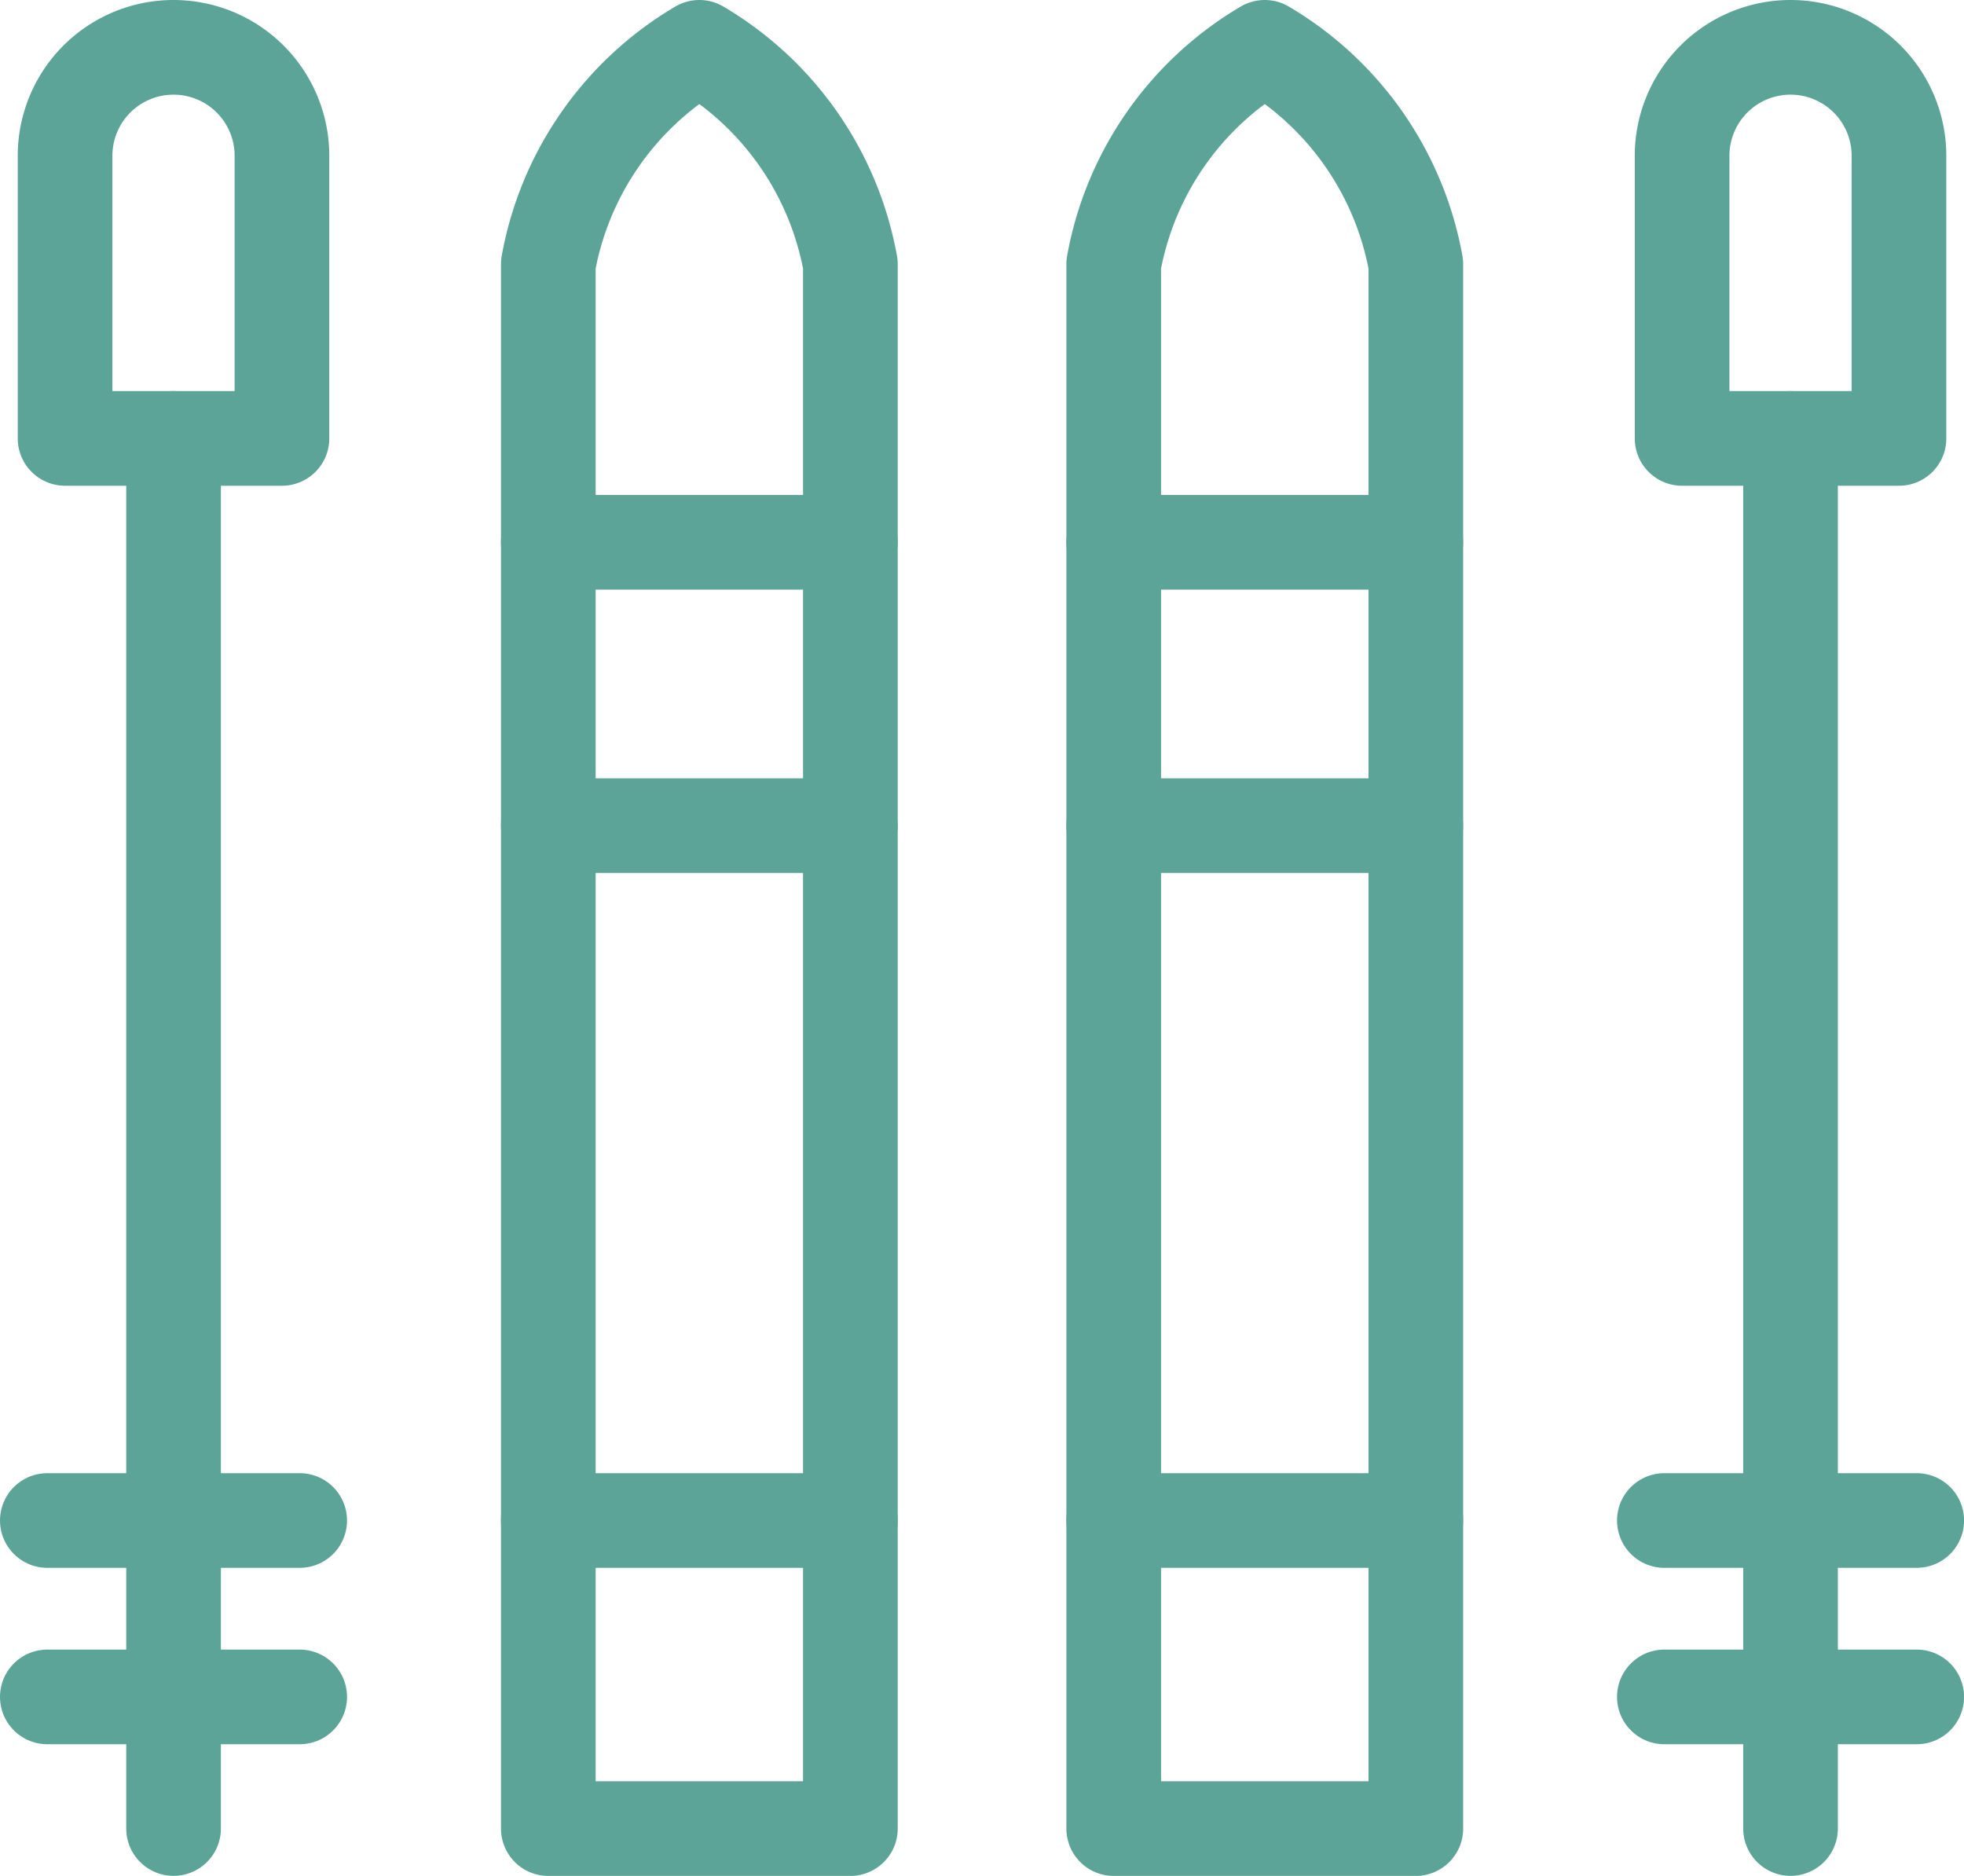
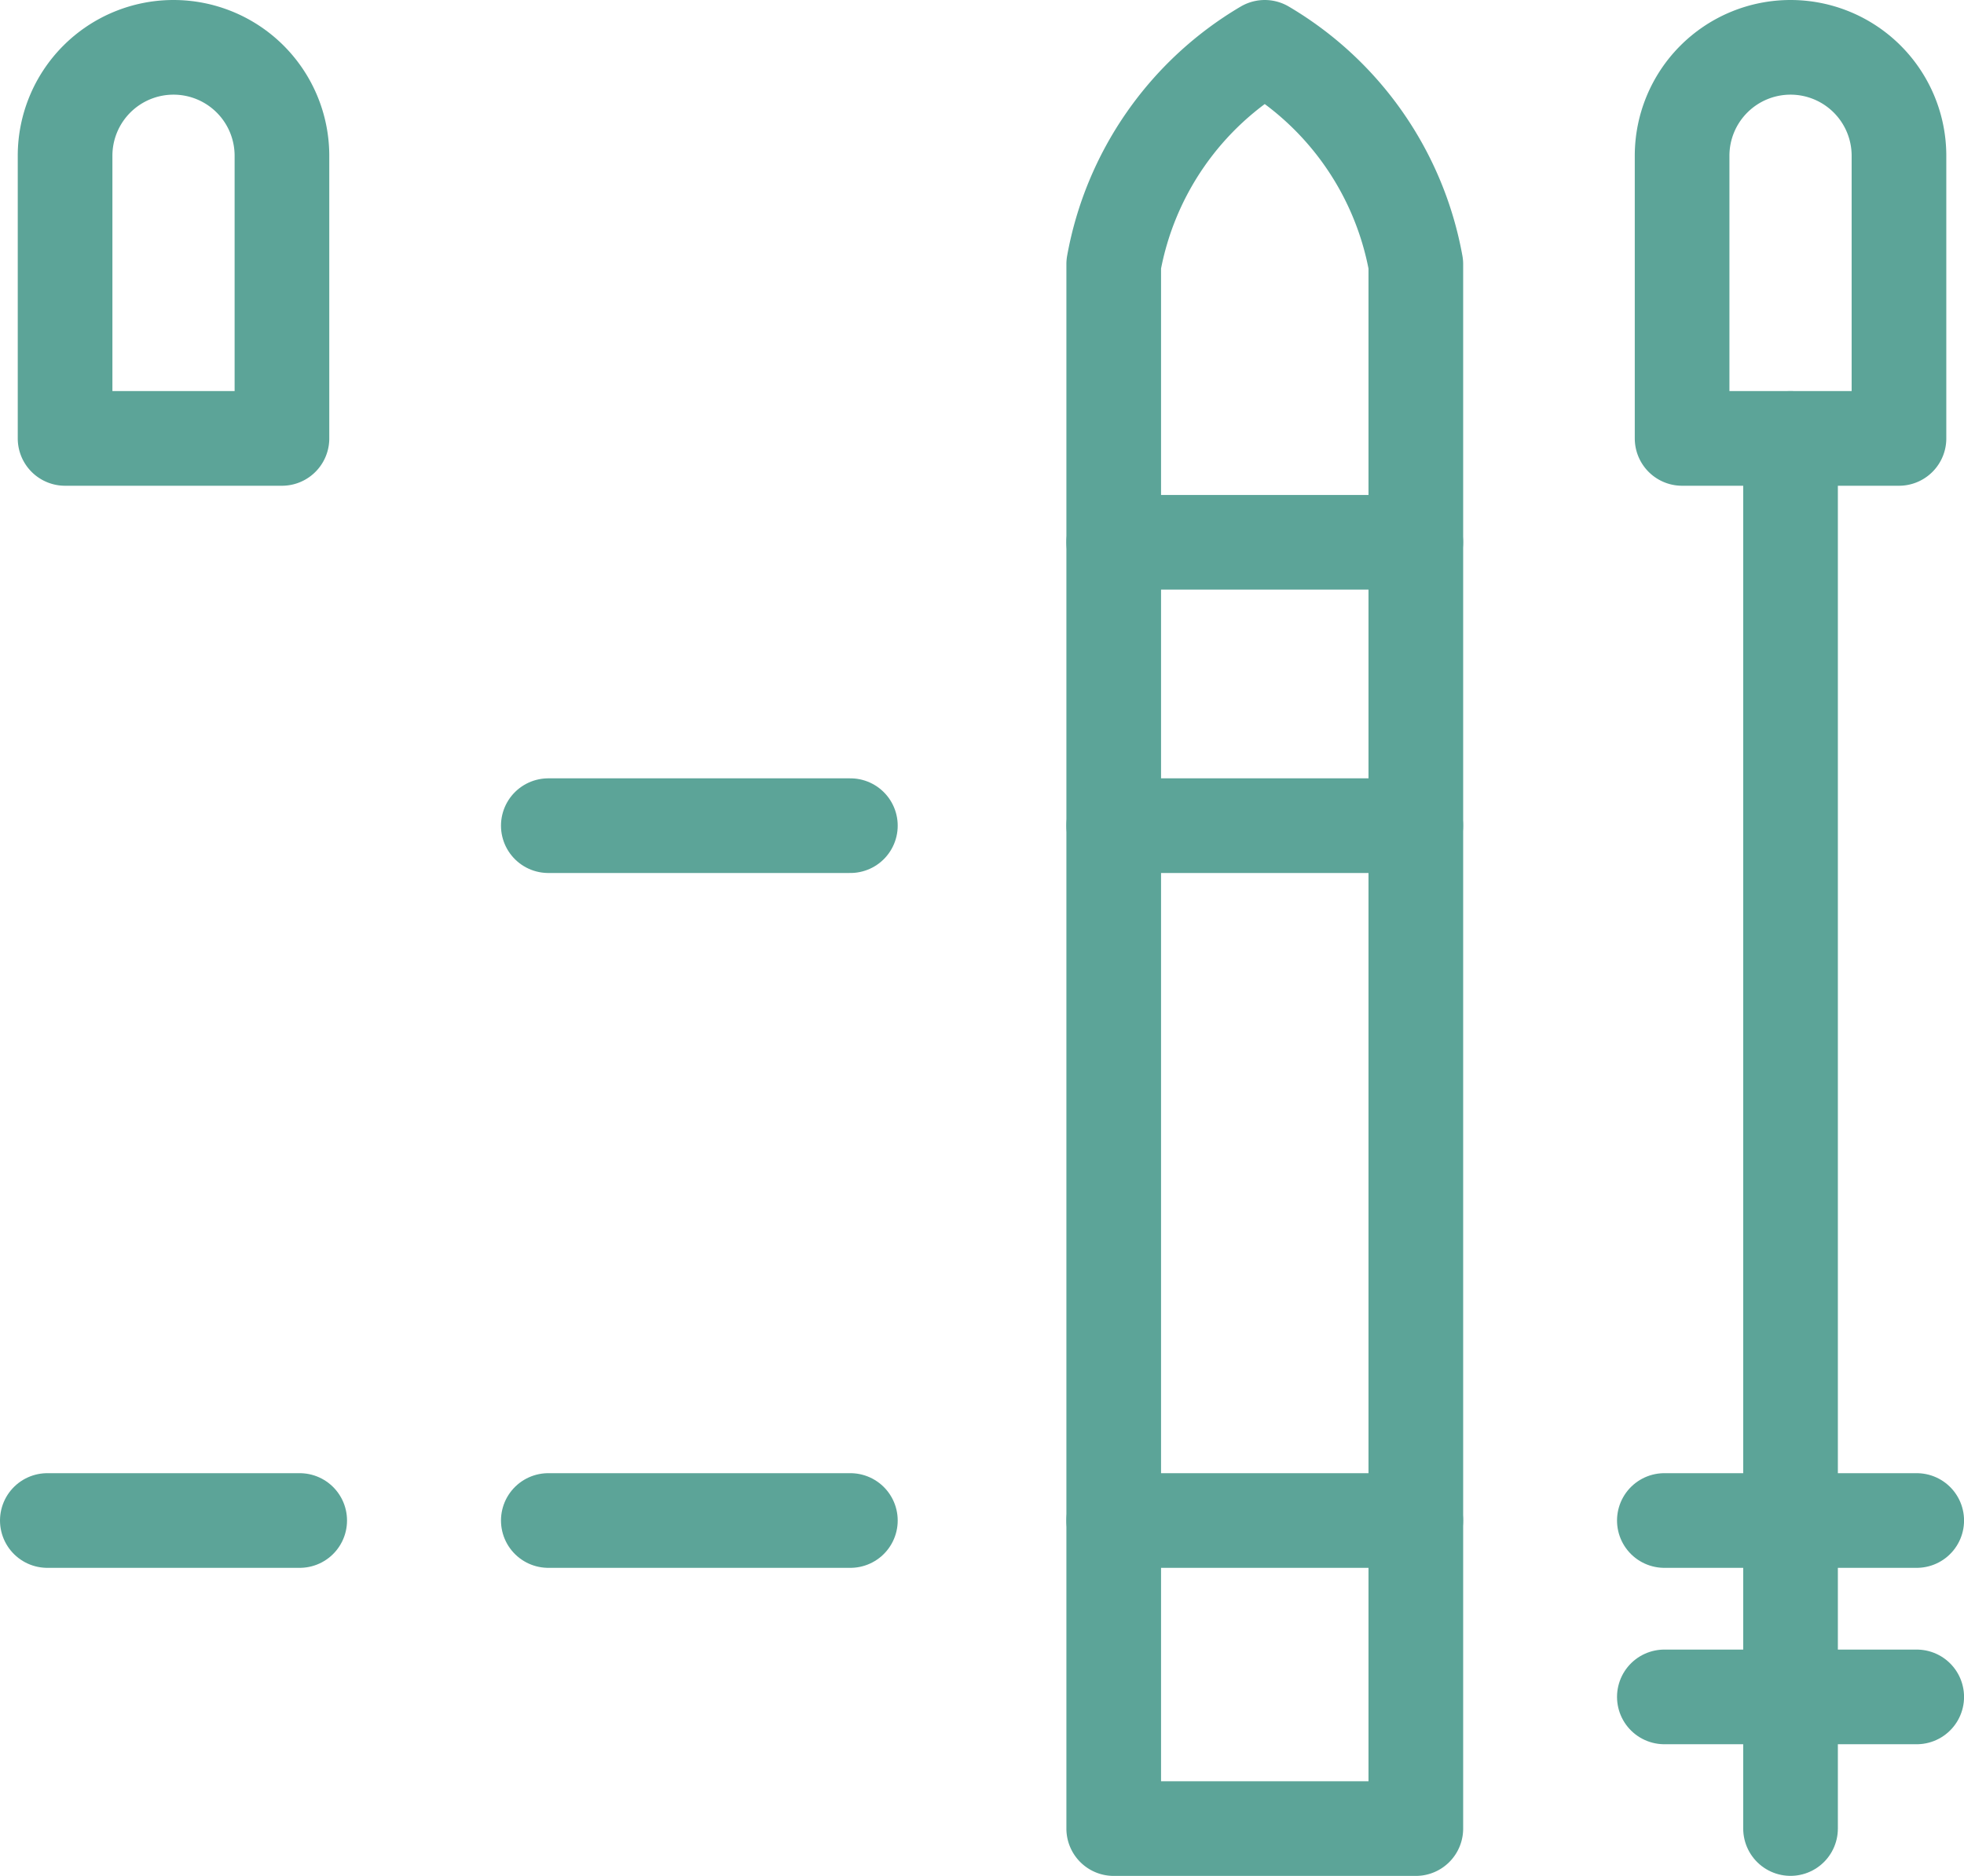
<svg xmlns="http://www.w3.org/2000/svg" width="41.496" height="39.635" viewBox="0 0 41.496 39.635">
  <defs>
    <style>.a{fill:none;stroke:#5ca498;stroke-linecap:round;stroke-linejoin:round;stroke-width:2px;}</style>
  </defs>
  <g transform="translate(8252.146 -3451.683)">
-     <path class="a" d="M16.226,1a6.7,6.7,0,0,0-3.191,4.581V38.635h6.382V5.581A6.7,6.7,0,0,0,16.226,1Z" transform="translate(-8253.596 3451.683)" />
-     <line class="a" x2="6.382" transform="translate(-8240.561 3463.141)" />
    <line class="a" x2="6.382" transform="translate(-8240.561 3469.128)" />
    <line class="a" x2="6.382" transform="translate(-8240.561 3483.809)" />
-     <path class="a" d="M29.808,1a6.7,6.7,0,0,0-3.191,4.581V38.635H33V5.581A6.7,6.7,0,0,0,29.808,1Z" transform="translate(-8255.232 3451.683)" />
+     <path class="a" d="M29.808,1a6.7,6.7,0,0,0-3.191,4.581V38.635H33V5.581A6.7,6.7,0,0,0,29.808,1" transform="translate(-8255.232 3451.683)" />
    <line class="a" x2="6.382" transform="translate(-8228.615 3463.141)" />
    <line class="a" x2="6.382" transform="translate(-8228.615 3469.128)" />
    <line class="a" x2="6.382" transform="translate(-8228.615 3483.809)" />
    <path class="a" d="M3.717,1h0A2.291,2.291,0,0,0,1.426,3.291V9.263H6.008V3.291A2.291,2.291,0,0,0,3.717,1Z" transform="translate(-8252.197 3451.683)" />
-     <line class="a" y2="29.371" transform="translate(-8248.479 3460.946)" />
    <line class="a" x2="5.332" transform="translate(-8251.146 3483.809)" />
-     <line class="a" x2="5.332" transform="translate(-8251.146 3487.536)" />
    <path class="a" d="M42.563,1h0a2.291,2.291,0,0,0-2.291,2.291V9.263h4.582V3.291A2.291,2.291,0,0,0,42.563,1Z" transform="translate(-8256.878 3451.683)" />
    <line class="a" y2="29.371" transform="translate(-8214.315 3460.946)" />
    <line class="a" x2="5.332" transform="translate(-8216.981 3483.809)" />
    <line class="a" x2="5.332" transform="translate(-8216.981 3487.536)" />
  </g>
</svg>